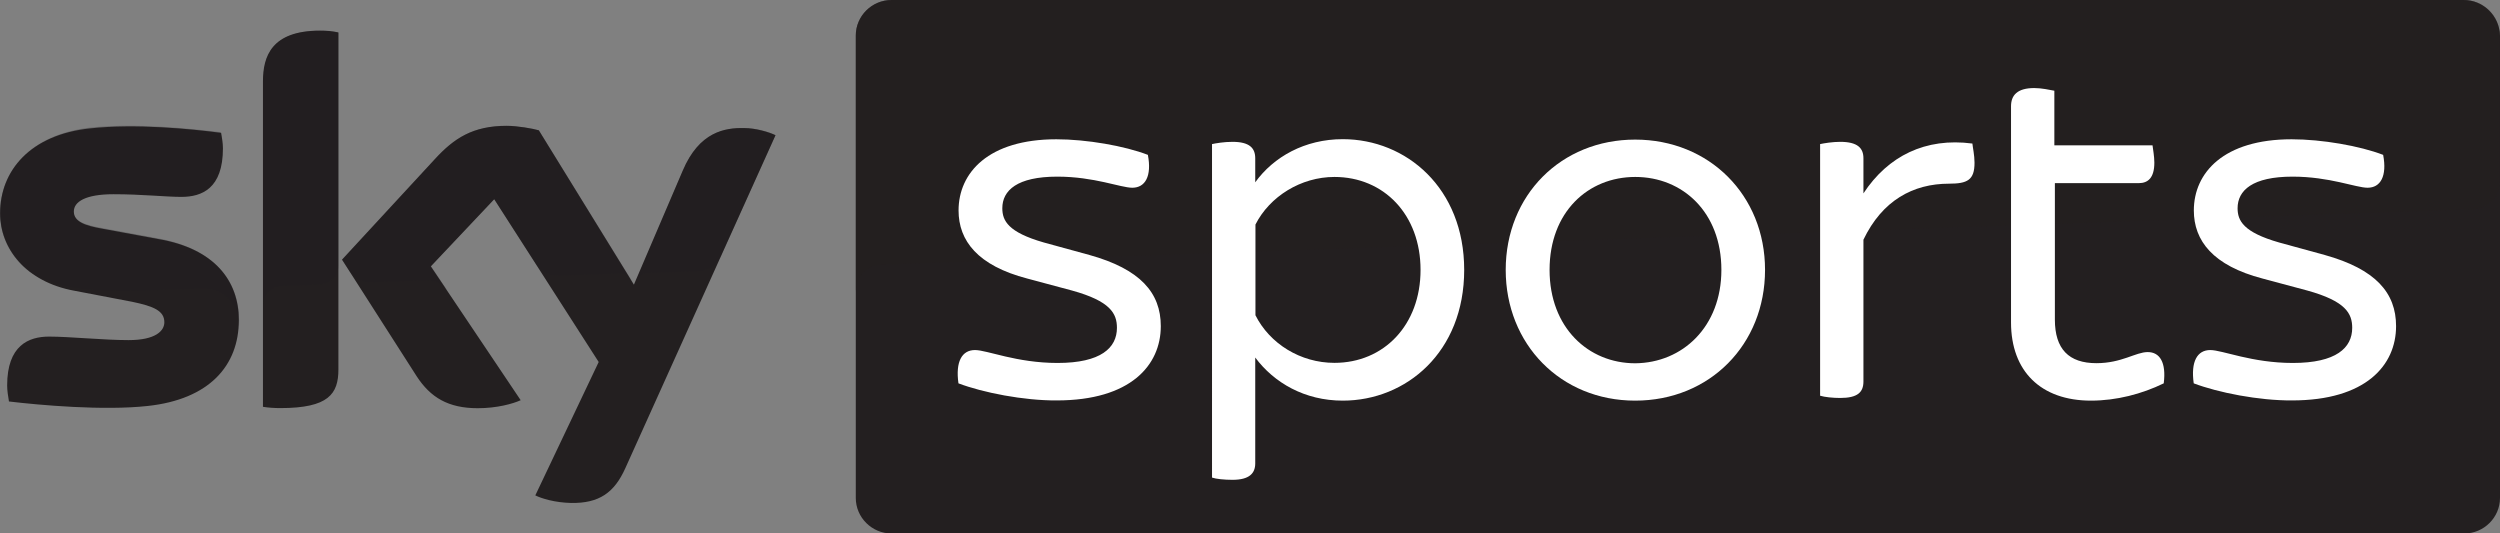
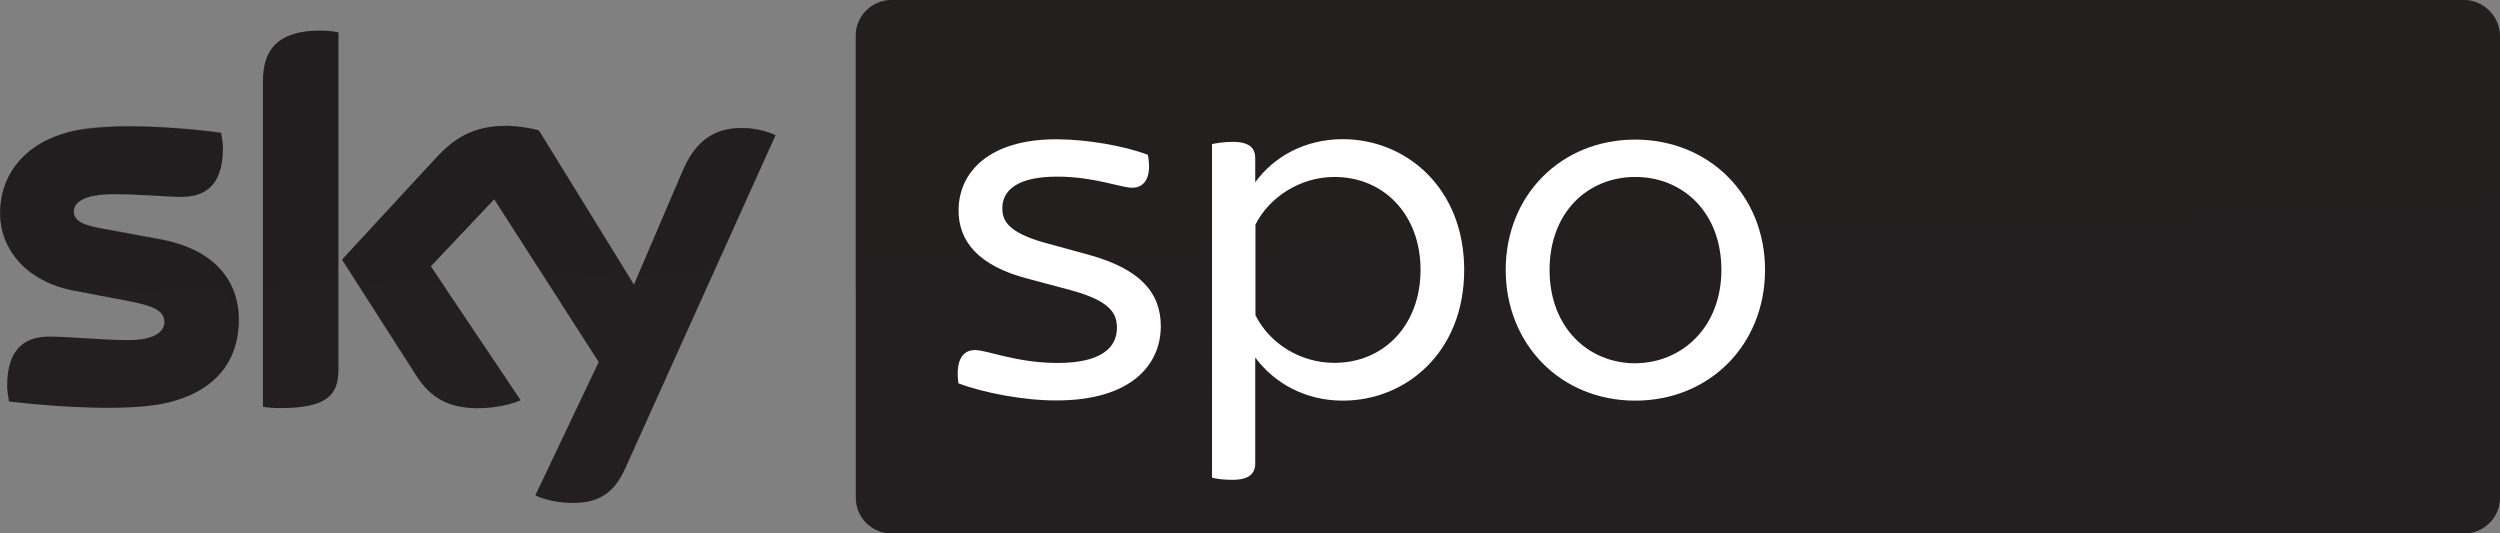
<svg xmlns="http://www.w3.org/2000/svg" id="Layer_1" viewBox="0 0 2342.6 499.9">
  <rect x="0" y="0" width="2342.6" height="499.9" fill="#808080" stroke="none" />
  <defs>
    <style>
      .cls-1 {
        opacity: .4;
      }

      .cls-1, .cls-2 {
        isolation: isolate;
      }

      .cls-1, .cls-2, .cls-3 {
        fill: #231f20;
      }

      .cls-4 {
        fill: #fff;
      }

      .cls-2 {
        opacity: .25;
      }
    </style>
  </defs>
  <path id="Sky_x5F_Logo" class="cls-3" d="M501.6,464.2c5.9,2.9,18,6.7,33.5,7.1,26.4.4,40.6-9.6,51-32.9l140.6-311.7c-5.9-2.9-18.8-6.7-29.3-6.7-18-.4-42.2,3.3-57.7,40l-45.7,106.7-89.1-144.6c-5.9-1.7-20.1-4.2-30.1-4.2-31.8,0-49.4,11.7-67.3,31.2l-87,94.2,69.9,109.2c13,20,29.7,30,57.3,30,18,0,33-4.2,40.2-7.5l-84.2-125.4,59.4-62.9,97.9,152.5-59.4,125ZM317.1,346.2c0,22.9-9.2,36.2-54.4,36.2-5.9,0-11.3-.4-16.3-1.2V76.2c0-23.3,7.9-47.5,53.5-47.5,5.9,0,11.7.4,17.2,1.7,0,0,0,315.8,0,315.8ZM223.8,300c0,42.9-28,74.2-85.3,80.4-41.4,4.6-101.6-.8-130.1-4.2-.8-4.6-1.7-10.4-1.7-15,0-37.5,20.1-45.8,39.3-45.8s51,3.3,74.5,3.3c25.5,0,33.5-8.8,33.5-16.7,0-10.8-10-15-30.1-19.2l-54.4-10.4C24.3,264.1.1,232.8.1,199.9.1,159.9,28.5,126.1,84.6,120.3c42.2-4.6,94.1.4,122.6,4.2.8,4.6,1.7,9.6,1.7,14.6,0,37.5-19.7,45.4-38.9,45.4-14.6,0-37.2-2.5-63.6-2.5s-37.2,7.1-37.2,16.2c0,9.6,10.5,13.3,27.2,16.2l51.9,9.6c52.5,8.9,75.5,38.9,75.5,76Z" />
  <path id="s25" class="cls-2" d="M726.6,126.7l-51.5,114.2c-1.7,2.9-7.1,12.9-21.3,13.3-3.3,0-46.9,1.7-46.9,1.7-8.4.4-11.3,8.3-11.3,8.3h0l44.4-104.2c15.5-36.7,39.7-40.4,57.7-40,10.1,0,23,3.3,28.9,6.7ZM591.9,262.9l-87-140.8c-5.9-1.7-20.1-4.2-30.1-4.2-31.8,0-49.4,11.7-67.3,31.2l-87,94.2,7.1,10.8c2.9,4.2,8.8,10.8,20.5,10.4,4.2,0,46-1.7,49.4-1.7,10.9-.4,17.6,4.2,21.8,9.6h0l-15.6-23.2,59.4-62.9,40.2,62.5h0c7.1,9.6,18,9.6,20.5,9.6,2.1,0,54.4-2.1,56.9-2.1,3.7-.1,7.9,2,11.2,6.6ZM299.9,28.8c-45.6,0-53.1,24.2-53.1,47.5v209.2c0-8.3,6.7-17.1,17.2-17.5,7.5-.4,28.9-.8,35.1-1.2,7.1-.4,17.6-5,18-17.9V30.6c-5.5-1-11.3-1.8-17.2-1.8ZM147.7,223.3l-51.9-9.6c-16.7-2.9-27.2-6.7-27.2-16.2,0-8.8,10.9-16.2,37.2-16.2s48.9,2.5,63.6,2.5c19.2,0,38.9-7.9,38.9-45.4,0-5-.4-9.6-1.7-14.6-28.4-3.3-79.9-8.8-122.6-4.2C28.4,126.2,0,160,0,200c0,20.4,9.2,40.4,27.6,54.6,13.8,8.8,27.6,12.5,41.8,15,11.7,2.1,38.1,3.8,58.1,2.9,6.3-.4,51.9-1.7,61.9-2.1,23-.8,36,18.7,34.3,38.7v-1.2c.4-2.5.4-5,.4-7.9-.3-37.1-23.3-67.1-76.4-76.7Z" />
  <path id="Plinth" class="cls-3" d="M2308.6,0H835.4c-18.4,0-33.5,15-33.5,33.3v433.3c0,18.3,15.1,33.3,33.5,33.3h1473.7c18.4,0,33.5-15,33.5-33.3V33.3c-.5-18.3-15.6-33.3-34-33.3Z" />
-   <path id="p40" class="cls-1" d="M825.7,247.9h3.3c99.1-3.3,1488.3-51.7,1488.3-51.7,12.5-.4,25.1-9.6,25.1-25.4V33.3c0-18.3-15.1-33.3-33.5-33.3H835.4c-18.4,0-33.5,15-33.5,33.3v240.8c0-2.9.4-23.7,23.8-26.2Z" />
+   <path id="p40" class="cls-1" d="M825.7,247.9h3.3c99.1-3.3,1488.3-51.7,1488.3-51.7,12.5-.4,25.1-9.6,25.1-25.4V33.3c0-18.3-15.1-33.3-33.5-33.3H835.4c-18.4,0-33.5,15-33.5,33.3v240.8c0-2.9.4-23.7,23.8-26.2" />
  <g id="Group">
    <path class="cls-4" d="M898.11,359.21c-2.9-20.4,3.3-31.2,15.5-31.2,11.3,0,38.9,12.1,77.4,12.1,40.6,0,55.6-14.2,55.6-32.9,0-13.3-5.9-25-42.2-35l-41.8-11.2c-46.4-12.1-64.4-35.4-64.4-63.8,0-35.4,28-66.7,91.6-66.7,28.4,0,64,6.2,85.8,14.6,3.8,20-2.5,30.8-14.6,30.8-10.9,0-35.6-10.4-70.3-10.4-37.6,0-51.5,12.9-51.5,29.6,0,11.7,5.4,22.5,38.9,32.1l42.7,11.7c47.7,13.3,66.9,35.4,66.9,66.7,0,36.7-28.4,69.6-97.5,69.6-31,.2-69.1-7.3-92.1-16Z" />
    <path id="Shape" class="cls-4" d="M1372.01,252.91c0,77.1-54.4,122.5-113.8,122.5-35.6,0-64.4-16.7-82-40.4v99.2c0,9.2-5.4,15.4-21.3,15.4-7.9,0-15.5-.8-19.2-2.1V135.01c3.8-.8,11.3-2.1,19.2-2.1,15.9,0,21.3,5.8,21.3,15.4v22.5c17.2-23.8,46.4-40.4,82-40.4,59.5,0,113.8,45.8,113.8,122.5ZM1331.11,252.91c0-51.7-34.3-87.1-80.7-87.1-31.4,0-60.7,18.3-74,44.6v85c13.4,26.7,42.2,44.6,74,44.6,46.3,0,80.7-35.4,80.7-87.1Z" />
    <path class="cls-4" d="M1410.91,252.91c0-70,51.9-122.1,121.3-122.1s121.7,52.1,121.7,122.1-51.9,122.5-121.7,122.5-121.3-52.9-121.3-122.5ZM1613.01,252.91c0-54.2-36.4-87.1-80.7-87.1s-80.3,32.9-80.3,87.1,36.4,87.5,80.3,87.5c44.3-.4,80.7-34.2,80.7-87.5Z" />
-     <path class="cls-4" d="M1850.21,152.51c0,16.2-6.7,19.6-23.8,19.6-33.9,0-62.7,15.8-80.3,52.5v132.9c0,10-5.4,15.4-21.8,15.4-6.7,0-14.6-.8-18.8-2.1v-235.8c3.8-.8,11.7-2.1,18.8-2.1,16.3,0,21.8,5.8,21.8,15.4v32.9c23-35,58.1-52.5,102.1-46.7.3,3.4,2,10.9,2,18Z" />
-     <path class="cls-4" d="M2027.51,359.21c-20.5,10-44.3,16.2-68.2,16.2-46.9,0-74.9-27.5-74.9-73.3V99.61c0-10.4,5.9-17.1,21.8-17.1,6.7,0,14.6,1.7,18.8,2.5v51.2h92c.4,3.3,1.7,10.4,1.7,16.2,0,14.2-5.9,19.2-14.6,19.2h-78.6v127.9c0,27.5,13,40.8,38.9,40.8,23.8,0,36.8-10.4,48.1-10.4s17.5,9.7,15,29.3Z" />
-     <path class="cls-4" d="M2055.61,359.21c-2.9-20.4,3.3-31.2,15.5-31.2,11.3,0,38.9,12.1,77.4,12.1,40.6,0,55.6-14.2,55.6-32.9,0-13.3-5.9-25-42.2-35l-41.8-11.2c-46.4-12.1-64.4-35.4-64.4-63.8,0-35.4,28-66.7,91.6-66.7,28.4,0,64,6.2,85.8,14.6,3.8,20-2.5,30.8-14.6,30.8-10.9,0-35.6-10.4-70.3-10.4-37.6,0-51.5,12.9-51.5,29.6,0,11.7,5.4,22.5,38.9,32.1l42.7,11.7c47.7,13.3,66.9,35.4,66.9,66.7,0,36.7-28.4,69.6-97.5,69.6-31.1.2-69.1-7.3-92.1-16Z" />
  </g>
</svg>